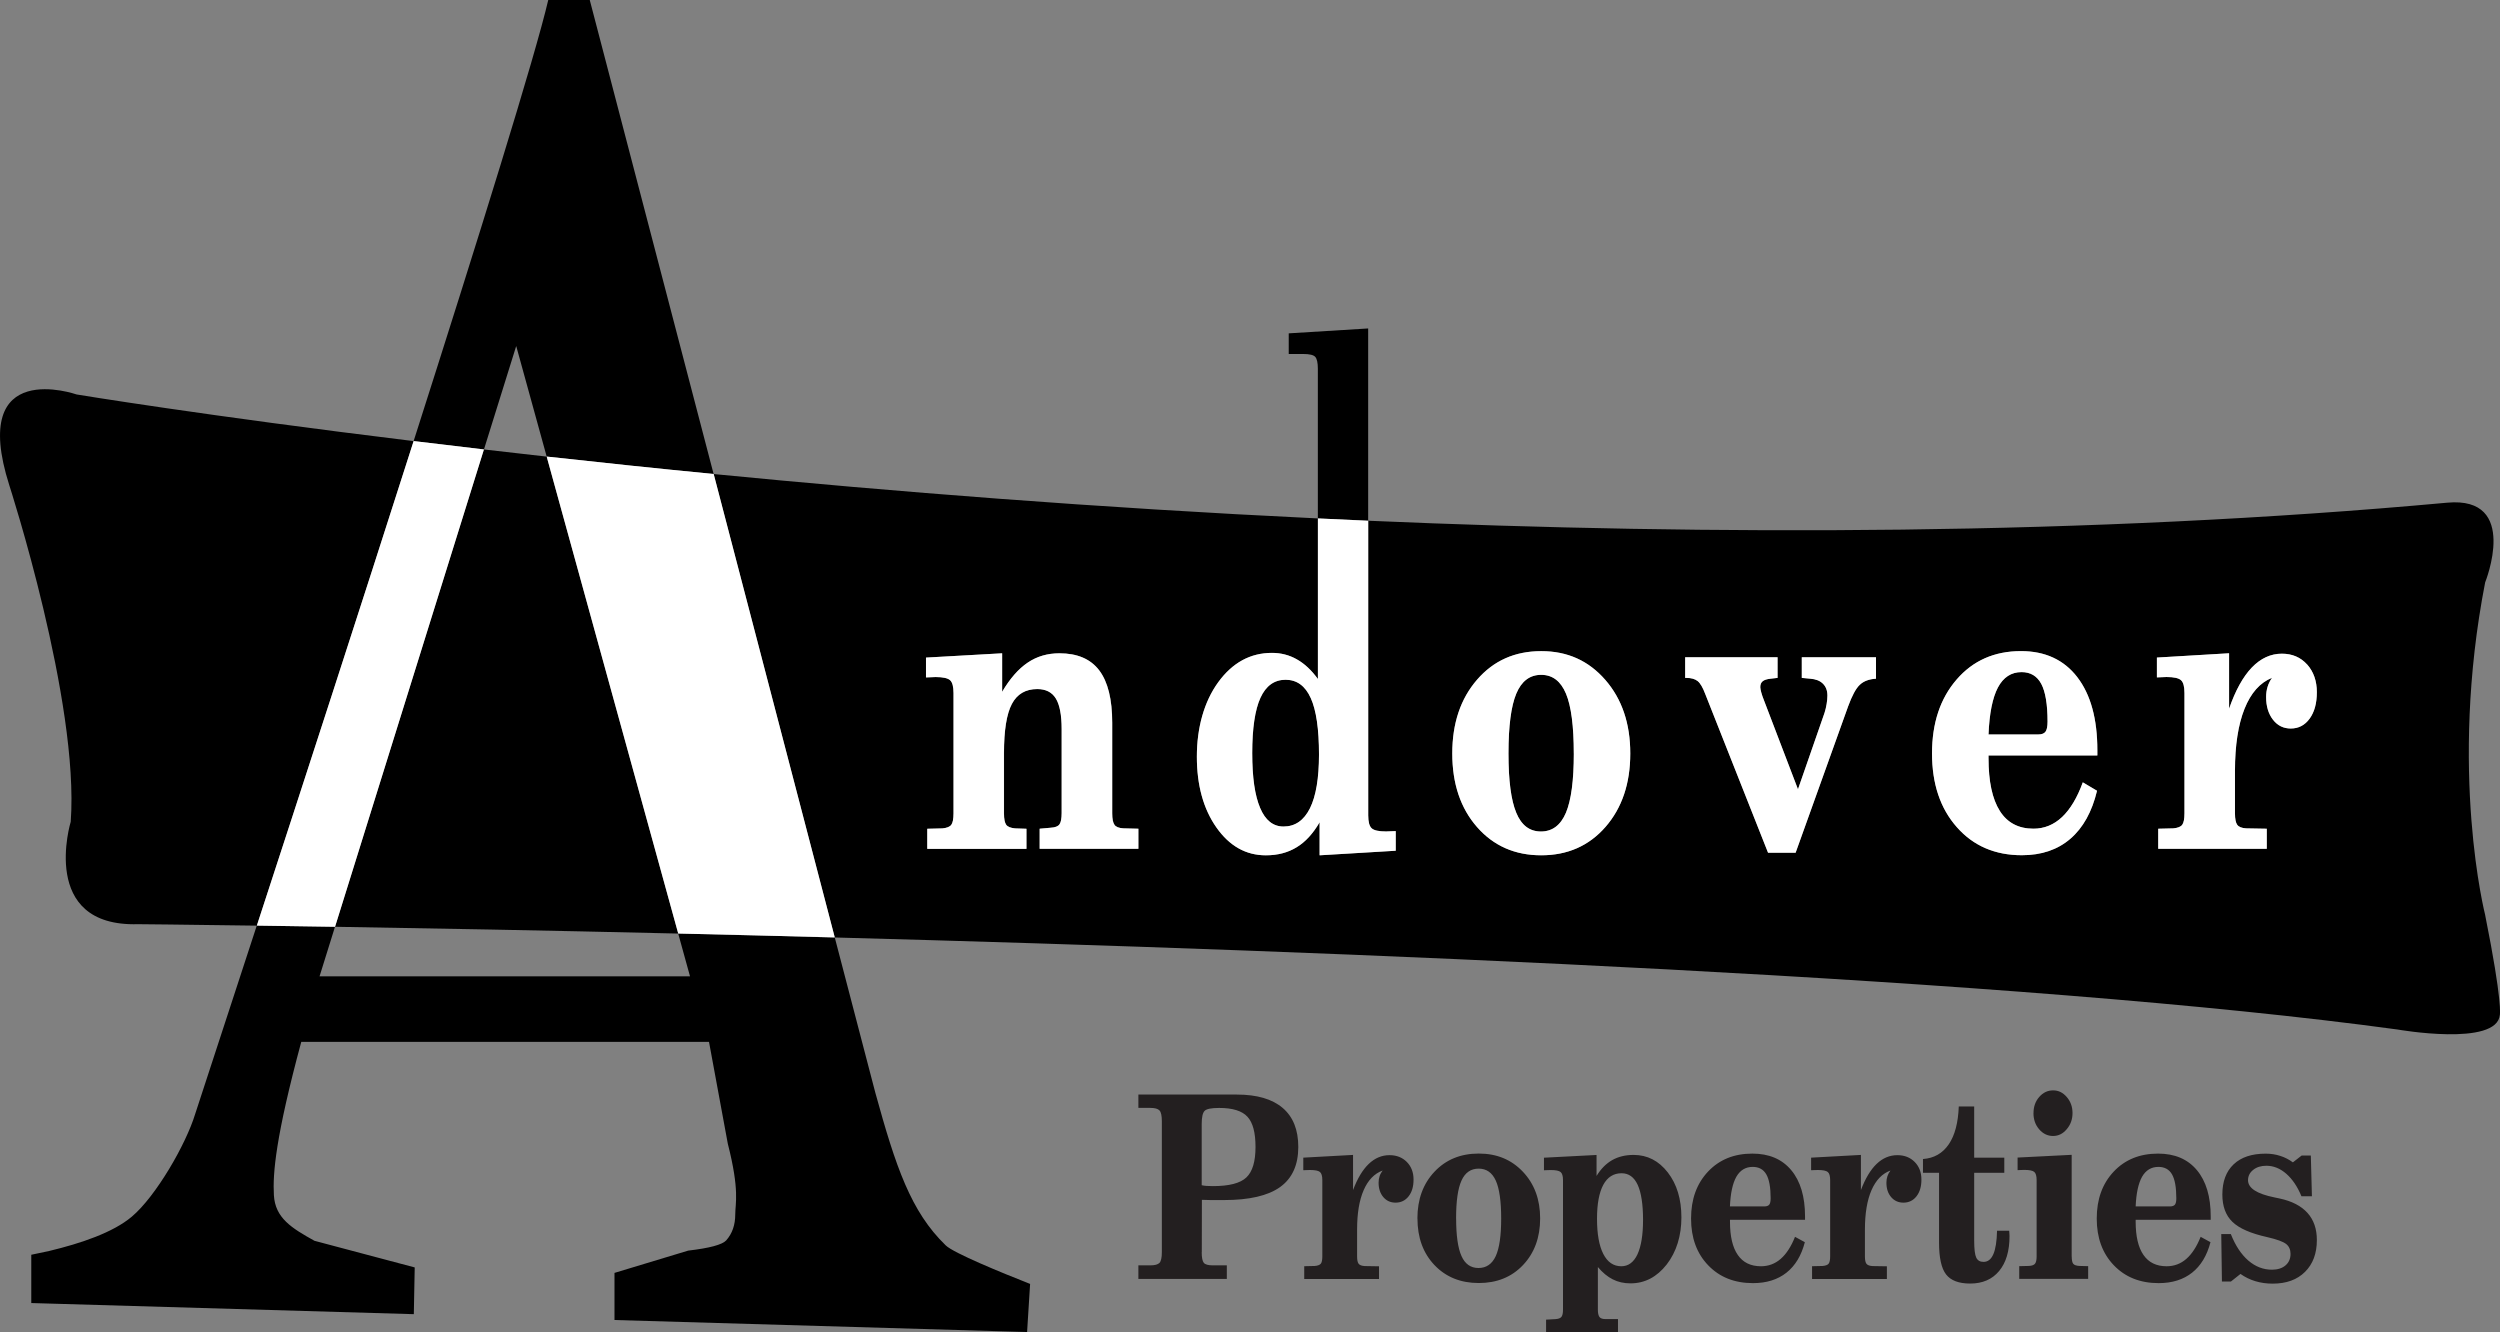
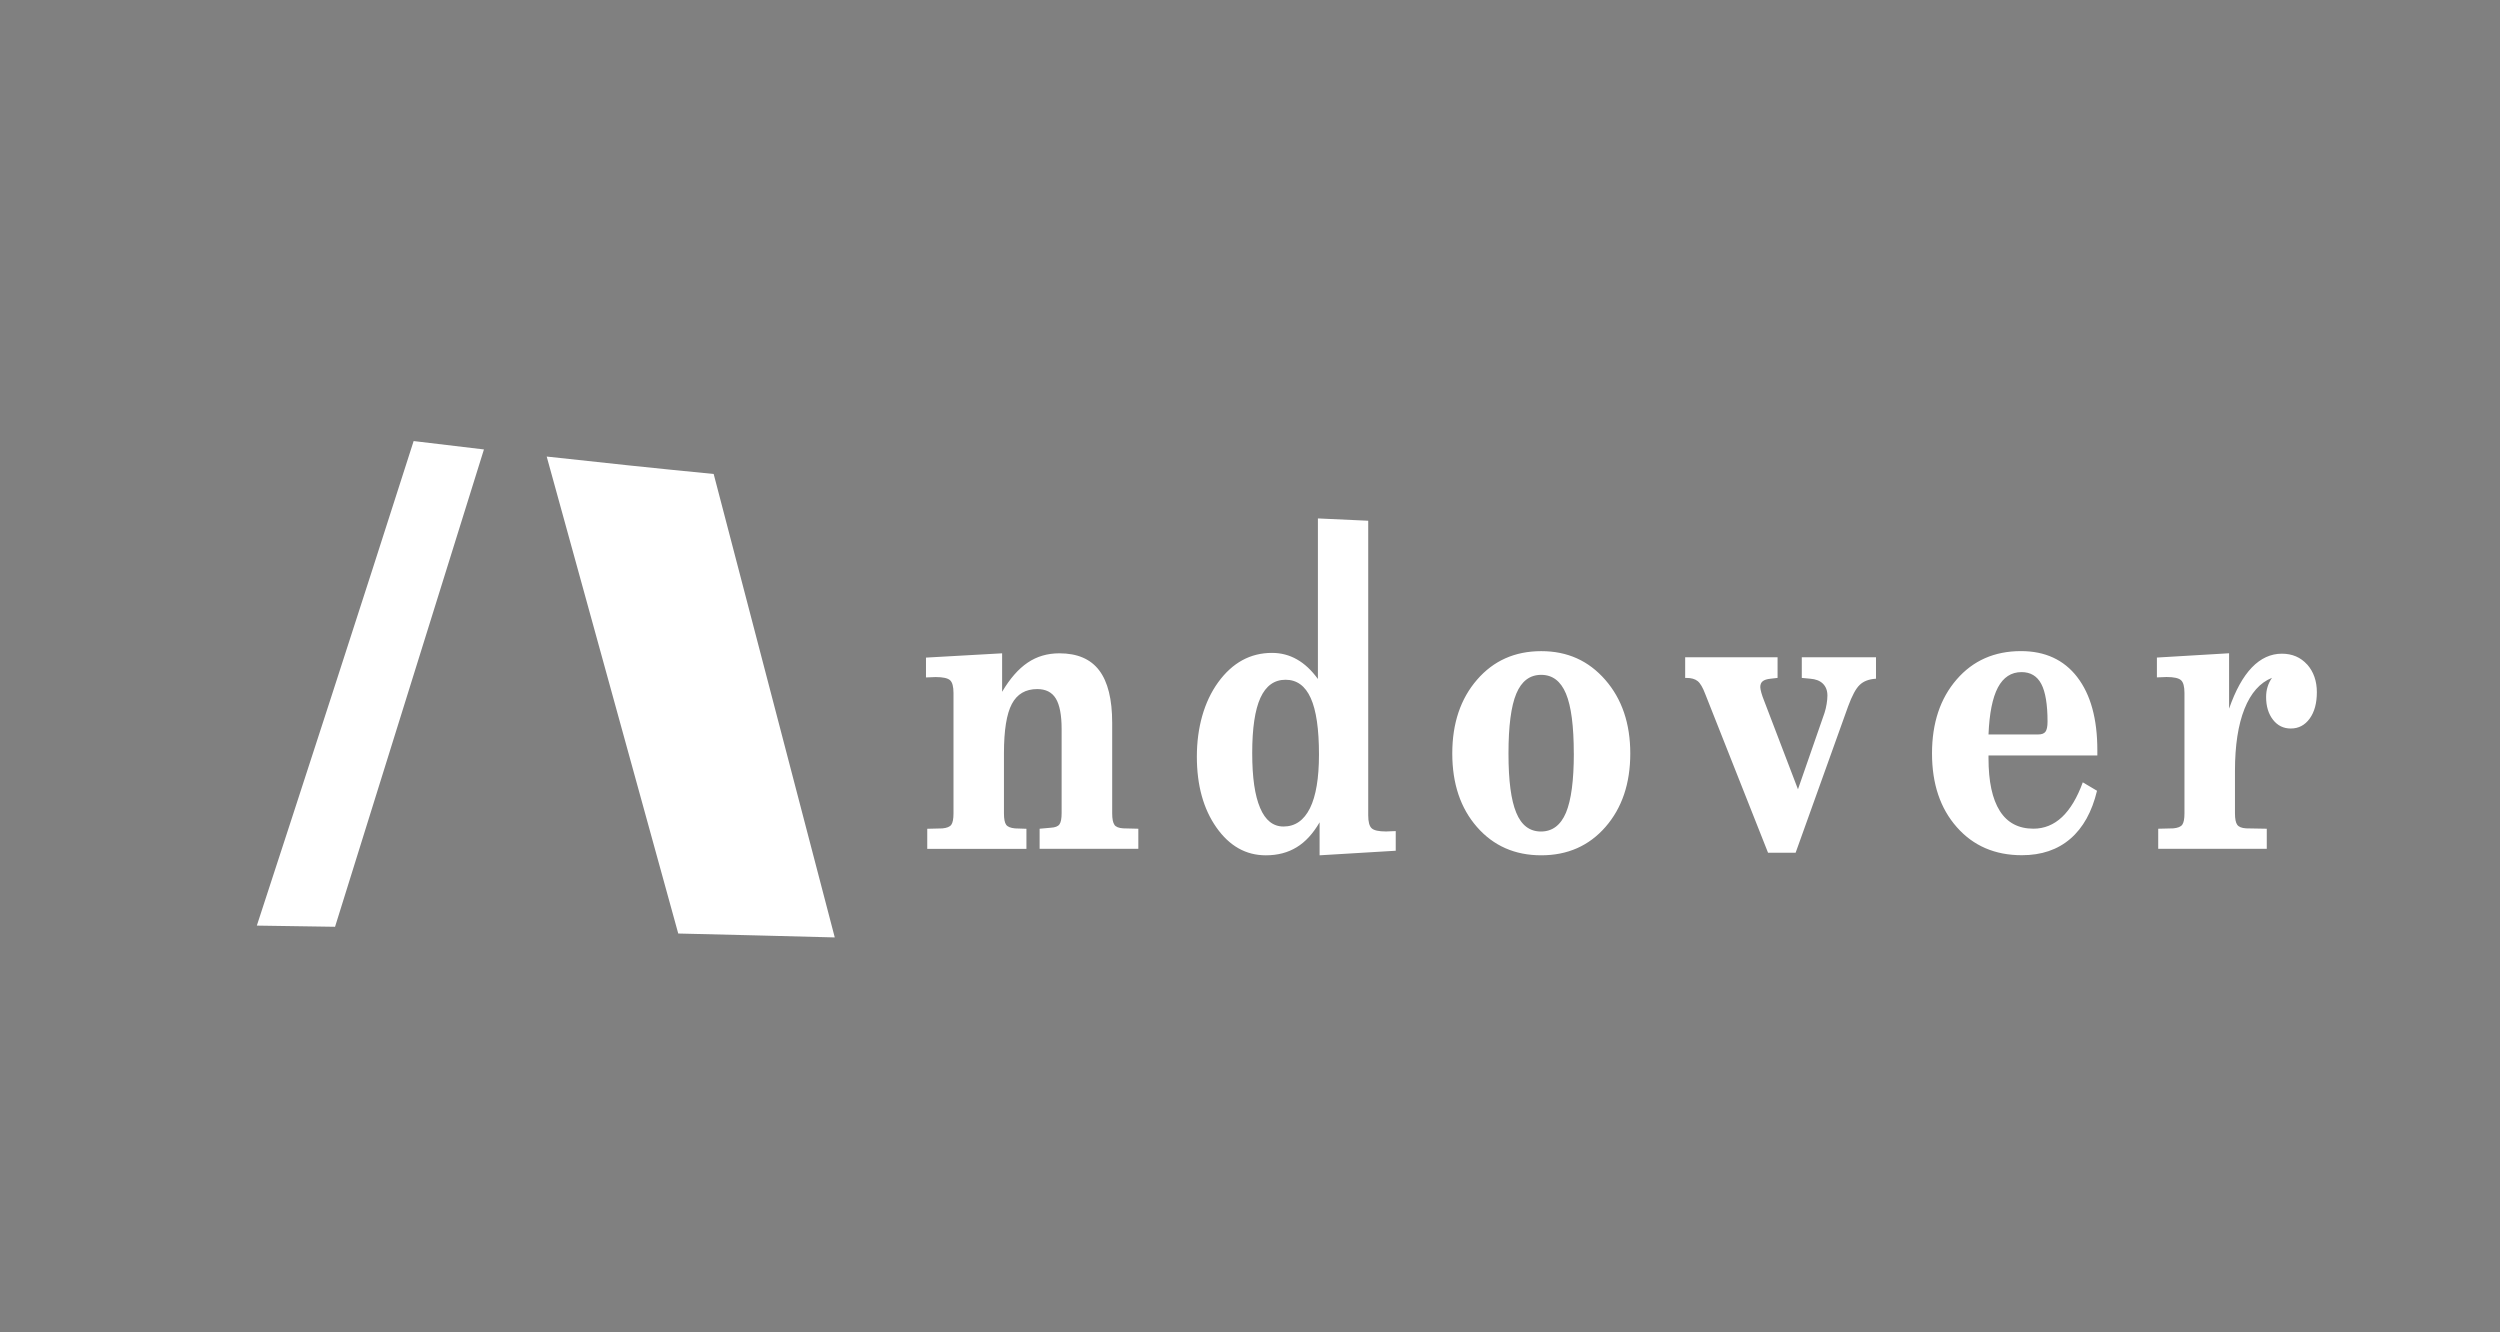
<svg xmlns="http://www.w3.org/2000/svg" id="Layer_2" viewBox="0 0 530.6 282.71">
  <rect x="0" y="0" width="530.6" height="282.71" fill="#808080" stroke="none" />
  <defs>
    <style>.cls-1{fill:#fff;}.cls-2{fill:#231f20;}</style>
  </defs>
  <g id="Artwork">
    <g id="AndoverProperties_Logo">
-       <path id="Properties" class="cls-2" d="m255.05,265.75c0,1.16.15,1.92.45,2.28.3.35.93.53,1.89.53h2.99v2.88h-18.77v-2.88h2.54c.96,0,1.6-.18,1.94-.53.33-.35.5-1.11.5-2.28v-27.75c0-1.18-.16-1.96-.5-2.32-.33-.36-.98-.54-1.94-.54h-2.54v-2.83h20.9c4.27,0,7.52.95,9.73,2.84,2.21,1.89,3.31,4.64,3.31,8.28,0,3.83-1.29,6.66-3.86,8.51-2.57,1.84-6.54,2.76-11.88,2.76-1.24,0-2.19,0-2.85,0-.66,0-1.29-.03-1.87-.05l-.02,11.11Zm0-27.2v13c.31.07.66.13,1.04.15.39.03.83.04,1.34.04,3.44,0,5.81-.61,7.1-1.84,1.3-1.23,1.94-3.38,1.94-6.46s-.57-5.18-1.71-6.42c-1.14-1.25-3.15-1.87-6.01-1.87-1.62,0-2.65.2-3.06.6-.43.41-.64,1.35-.64,2.81Zm21.76,32.89v-2.7l2.22-.05c.65-.05,1.08-.22,1.3-.49.21-.27.32-.78.32-1.53v-16.21c0-.87-.17-1.44-.51-1.72-.34-.28-1.04-.42-2.11-.42-.14,0-.37,0-.69.02-.32.02-.56.03-.73.03v-2.67l10.56-.58v7.46c.92-2.45,2.03-4.3,3.33-5.55,1.3-1.24,2.77-1.86,4.4-1.86,1.51,0,2.74.49,3.69,1.45.95.97,1.42,2.21,1.42,3.73s-.35,2.66-1.05,3.56c-.7.89-1.63,1.34-2.76,1.34-1.07,0-1.93-.39-2.6-1.17-.67-.79-1.01-1.81-1.01-3.06,0-.5.07-.95.21-1.37.13-.42.36-.83.65-1.22-1.76.65-3.11,2.05-4.03,4.18-.93,2.13-1.39,4.91-1.39,8.34v5.74c0,.75.11,1.26.33,1.54.23.29.66.44,1.29.48l3.03.05v2.7h-15.88Zm24.02-12.83c0-4.05,1.21-7.37,3.63-9.93,2.41-2.56,5.54-3.85,9.39-3.85s6.93,1.29,9.37,3.86c2.44,2.58,3.66,5.88,3.66,9.91s-1.21,7.33-3.63,9.89c-2.41,2.55-5.55,3.82-9.4,3.82s-6.99-1.28-9.4-3.81c-2.41-2.54-3.61-5.83-3.61-9.9Zm8.22,0c0,3.63.38,6.3,1.14,7.98.75,1.69,1.96,2.53,3.61,2.53s2.88-.84,3.66-2.53c.77-1.68,1.15-4.35,1.15-7.98s-.38-6.37-1.15-8.05c-.77-1.69-1.98-2.53-3.63-2.53s-2.88.84-3.64,2.53c-.77,1.68-1.15,4.37-1.15,8.05Zm30.08,19.34c0,.75.12,1.28.35,1.58.23.29.65.43,1.25.43h2.67v2.76h-15.26v-2.64l1.97-.11c.63-.04,1.06-.19,1.29-.48.22-.28.33-.79.33-1.53v-27.49c0-.87-.17-1.44-.51-1.72-.34-.28-1.03-.42-2.09-.42-.14,0-.37,0-.69.02-.32.02-.57.03-.75.03v-2.67l11.16-.58v4.45c.94-1.53,2.05-2.64,3.34-3.37,1.28-.72,2.79-1.09,4.53-1.09,2.92,0,5.34,1.25,7.26,3.73,1.92,2.49,2.88,5.66,2.88,9.53s-1.04,7.31-3.12,9.99c-2.09,2.67-4.65,4.01-7.69,4.01-1.39,0-2.65-.28-3.76-.85-1.12-.56-2.17-1.44-3.16-2.61v9.04Zm-.18-19.28c0,3.22.44,5.71,1.33,7.46.89,1.74,2.16,2.62,3.83,2.62,1.49,0,2.64-.85,3.43-2.54.78-1.7,1.18-4.13,1.18-7.33s-.38-5.77-1.14-7.41c-.75-1.64-1.9-2.46-3.42-2.46-1.7,0-2.99.82-3.88,2.46-.88,1.64-1.33,4.04-1.33,7.2Zm42.02,3.83l2.09,1.14c-.74,2.84-2.04,5-3.9,6.47-1.86,1.47-4.22,2.22-7.1,2.22-3.94,0-7.11-1.27-9.52-3.79-2.42-2.52-3.63-5.82-3.63-9.92s1.2-7.41,3.6-9.96c2.39-2.54,5.53-3.82,9.41-3.82,3.53,0,6.28,1.16,8.24,3.5,1.96,2.34,2.94,5.62,2.94,9.84v.71h-15.93v.37c0,3.13.55,5.5,1.66,7.09,1.1,1.6,2.74,2.4,4.91,2.4,1.59,0,2.99-.52,4.2-1.57,1.2-1.05,2.21-2.61,3.03-4.67Zm-13.8-6.45h7.29c.5,0,.84-.13,1.04-.37.2-.25.3-.69.3-1.35,0-2.33-.31-4.03-.92-5.08-.61-1.06-1.57-1.59-2.89-1.59-1.51,0-2.66.7-3.46,2.08-.79,1.39-1.25,3.49-1.37,6.32Zm17.42,15.39v-2.7l2.22-.05c.65-.05,1.09-.22,1.3-.49.21-.27.32-.78.32-1.53v-16.21c0-.87-.16-1.44-.51-1.72-.34-.28-1.04-.42-2.11-.42-.14,0-.37,0-.69.02-.31.02-.56.03-.73.03v-2.67l10.57-.58v7.46c.93-2.45,2.03-4.3,3.33-5.55,1.29-1.24,2.77-1.86,4.4-1.86,1.51,0,2.74.49,3.69,1.45.95.97,1.42,2.21,1.42,3.73s-.35,2.66-1.05,3.56c-.7.89-1.63,1.34-2.77,1.34-1.06,0-1.93-.39-2.6-1.17-.68-.79-1.01-1.81-1.01-3.06,0-.5.07-.95.21-1.37.14-.42.35-.83.65-1.22-1.76.65-3.1,2.05-4.03,4.18-.92,2.13-1.39,4.91-1.39,8.34v5.74c0,.75.11,1.26.33,1.54.23.29.66.44,1.29.48l3.04.05v2.7h-15.88Zm41.84-10.24c0,.12.02.31.04.57.02.25.03.44.03.57,0,3.17-.73,5.65-2.21,7.42-1.47,1.77-3.52,2.66-6.15,2.66-2.4,0-4.09-.64-5.1-1.93-1-1.28-1.5-3.55-1.5-6.8v-14.78h-3.41v-2.92c2.35-.17,4.16-1.21,5.47-3.12,1.3-1.9,2-4.58,2.13-8.04h3.27v10.87h6.39v3.21h-6.39v14.36c0,1.84.15,3.05.44,3.65.29.61.81.9,1.55.9.92,0,1.61-.55,2.08-1.64.47-1.09.73-2.75.78-4.97h2.59Zm5.16-24.97c0-1.34.4-2.48,1.21-3.41.81-.93,1.79-1.4,2.95-1.4s2.08.47,2.9,1.41c.81.94,1.22,2.08,1.22,3.4s-.4,2.46-1.22,3.42c-.8.97-1.78,1.45-2.91,1.45s-2.14-.47-2.95-1.42c-.81-.94-1.21-2.09-1.21-3.45Zm8.11,30.44c0,.76.11,1.28.32,1.55.21.27.65.42,1.3.46l1.87.05v2.7h-14.63v-2.7l2.06-.05c.64-.04,1.07-.19,1.29-.48.23-.28.34-.79.34-1.54v-16.22c0-.86-.17-1.44-.51-1.72-.34-.28-1.04-.42-2.09-.42-.14,0-.37,0-.69.02-.31.02-.56.03-.75.03v-2.67l11.48-.58v21.56Zm27.36-4.17l2.09,1.14c-.74,2.84-2.04,5-3.9,6.47-1.86,1.47-4.22,2.22-7.09,2.22-3.94,0-7.11-1.27-9.52-3.79-2.42-2.52-3.63-5.82-3.63-9.92s1.2-7.41,3.6-9.96c2.39-2.54,5.53-3.82,9.41-3.82,3.53,0,6.28,1.16,8.24,3.5,1.96,2.34,2.94,5.62,2.94,9.84v.71h-15.93v.37c0,3.13.55,5.5,1.66,7.09,1.1,1.6,2.74,2.4,4.91,2.4,1.59,0,2.99-.52,4.19-1.57,1.2-1.05,2.21-2.61,3.03-4.67Zm-13.8-6.45h7.29c.5,0,.85-.13,1.05-.37.2-.25.3-.69.3-1.35,0-2.33-.31-4.03-.91-5.08-.61-1.06-1.57-1.59-2.89-1.59-1.51,0-2.66.7-3.46,2.08-.79,1.39-1.25,3.49-1.37,6.32Zm18.18,5.87h2.03c.97,2.45,2.21,4.32,3.71,5.62,1.5,1.29,3.17,1.94,5.02,1.94,1.2,0,2.16-.31,2.87-.91.71-.6,1.07-1.43,1.07-2.44,0-.91-.31-1.62-.94-2.11-.62-.49-1.95-.98-3.99-1.45-3.51-.78-5.96-1.85-7.4-3.24-1.43-1.38-2.14-3.31-2.14-5.81,0-2.76.8-4.89,2.39-6.4,1.6-1.52,3.87-2.27,6.8-2.27,1.1,0,2.14.16,3.11.48.98.31,1.87.78,2.67,1.37l1.86-1.45h1.95l.23,8.65h-2.22c-.84-2.03-1.9-3.62-3.21-4.77-1.32-1.15-2.72-1.71-4.24-1.71-1.14,0-2.07.29-2.8.88-.73.58-1.09,1.31-1.09,2.19,0,1.68,1.87,2.89,5.62,3.65.45.09.8.16,1.05.22,2.64.56,4.62,1.59,5.95,3.07,1.33,1.48,1.99,3.4,1.99,5.76,0,2.84-.84,5.09-2.51,6.75-1.68,1.67-3.96,2.5-6.87,2.5-1.29,0-2.52-.17-3.68-.52-1.16-.35-2.21-.87-3.15-1.54l-2.04,1.62h-1.9l-.14-10.05Z" />
-       <path id="Andover" d="m102.7,95.39c4.31.5,8.75,1.01,13.32,1.52l27.92,101.23c-28.52-.67-53.52-1.13-72.84-1.44l31.6-101.31Zm187.68-25.68l-16.86,1.04v4.38h3.03c1.39,0,2.26.21,2.61.63.36.41.54,1.25.54,2.5v31.77c3.54.17,7.1.33,10.68.49v-40.81Zm-202.59,23.91c-11.49,35.96-24.11,74.75-33.28,102.84-16-.23-25.21-.31-25.21-.31-21.12.62-14.29-21.74-14.29-21.74,1.86-25.47-13.04-71.43-13.04-71.43-8.7-27.33,14.29-19.26,14.29-19.26,0,0,27.09,4.48,71.54,9.9Zm56.16,104.52c10.62.25,21.74.52,33.22.83l8.6,32.91c4.35,15.79,7.54,25.27,14.96,32.45,1.68,1.62,11.75,5.75,17.9,8.17l-.64,10.21-87.57-2.55v-10l15.64-4.73c4.53-.53,7.22-1.25,8.07-2.17,1.28-1.44,1.92-3.28,1.92-5.52,0-2.37.97-5-1.58-15l-3.99-21.61H63.94c-5.44,20.17-6.07,27.92-5.81,32.53.27,4.85,3.77,7,8.62,9.69l21.27,5.65-.19,9.92-81.19-2.36v-10.25l3.83-.81c6.73-1.62,13.5-3.9,17.5-7.27,5.12-4.31,11.5-15.36,13.46-21.81.51-1.59,5.67-17.3,13.07-39.97,4.91.07,10.47.15,16.6.25l-3.28,10.52h78.63l-2.51-9.08Zm-41.24-102.75c-5.16-.6-10.14-1.19-14.92-1.78C101.52,50.65,113.64,11.74,116.36,0h8.81l26.29,100.61c-12.48-1.22-24.32-2.47-35.43-3.7l-6.47-23.47-6.85,21.96Zm424.76,98.88s-7.84-30.49-.02-70.67c0,0,7.41-18.33-8.05-16.91-76.17,6.98-155.97,6.99-229.01,3.83v62.54c0,1.37.24,2.28.73,2.73.49.46,1.51.68,3.06.68.18,0,.5-.01.96-.04.46-.03.83-.04,1.09-.04v4.17l-16.16.97v-7c-1.39,2.39-3,4.16-4.87,5.29-1.86,1.14-4.03,1.71-6.54,1.71-4.23,0-7.72-1.97-10.49-5.91-2.76-3.93-4.15-8.94-4.15-15.03s1.51-11.63,4.53-15.79c3.03-4.16,6.83-6.23,11.41-6.23,1.9,0,3.67.45,5.3,1.38,1.62.91,3.11,2.31,4.45,4.16v-34.08c-46.71-2.24-90.4-5.71-128.24-9.42l25.7,98.36c109.12,2.92,251.95,8.65,331.66,19.53,0,0,21.12,3.72,21.74-3.11,0,0,.62-2.48-3.11-21.12Zm-285.85-14.13h-20.95v-4.26l2.35-.21c.94-.06,1.56-.3,1.86-.72.31-.43.46-1.23.46-2.39v-17.85c0-2.97-.41-5.14-1.23-6.46-.81-1.34-2.13-2.01-3.94-2.01-2.48,0-4.27,1.05-5.4,3.17-1.11,2.11-1.67,5.58-1.67,10.42v12.8c0,1.18.16,1.98.47,2.41.31.43.94.68,1.88.77l2.42.08v4.26h-21.05v-4.26l3.22-.08c.94-.09,1.57-.34,1.88-.77.31-.43.47-1.23.47-2.41v-25.55c0-1.37-.24-2.28-.73-2.72-.49-.44-1.51-.67-3.06-.67-.21,0-.54.01-1,.04-.46.03-.81.04-1.05.04v-4.21l16.16-.91v8.17c1.65-2.8,3.46-4.87,5.42-6.19,1.96-1.32,4.19-1.98,6.73-1.98,3.8,0,6.62,1.21,8.46,3.63,1.83,2.42,2.75,6.12,2.75,11.13v19.21c0,1.18.16,1.98.48,2.42.33.46.95.7,1.87.76l3.22.08v4.26Zm99.13-4.64c-3.5,4.01-8.04,6.02-13.64,6.02s-10.14-2.01-13.64-6.01c-3.5-4-5.24-9.2-5.24-15.6s1.75-11.61,5.26-15.66c3.5-4.04,8.03-6.06,13.62-6.06s10.05,2.04,13.59,6.09c3.54,4.06,5.31,9.27,5.31,15.63s-1.75,11.56-5.26,15.59Zm57.41-31.46c-1.48.09-2.62.51-3.44,1.3-.83.77-1.64,2.31-2.48,4.58l-11.14,31.06h-5.85l-13.33-33.69c-.52-1.38-1.05-2.31-1.62-2.75-.55-.44-1.35-.67-2.38-.67h-.26v-4.38h19.61v4.38l-1.48.17c-.78.09-1.34.26-1.68.54-.33.27-.51.7-.51,1.25,0,.24.08.64.22,1.17.15.53.33,1.07.56,1.62l7.22,18.89,5.64-16.23c.18-.56.32-1.17.44-1.85.12-.68.17-1.28.17-1.81,0-1.07-.32-1.91-.96-2.53-.63-.63-1.52-.97-2.67-1.05l-1.81-.17v-4.38h15.75v4.55Zm46.99,16.3h-23.1v.58c0,4.94.8,8.67,2.4,11.19,1.59,2.52,3.98,3.77,7.13,3.77,2.3,0,4.33-.82,6.09-2.48,1.74-1.65,3.21-4.11,4.39-7.36l3.02,1.79c-1.07,4.47-2.96,7.87-5.66,10.19-2.69,2.32-6.12,3.49-10.29,3.49-5.71,0-10.32-1.99-13.81-5.96-3.51-3.97-5.26-9.18-5.26-15.64s1.74-11.67,5.23-15.7c3.47-4.01,8.02-6.02,13.65-6.02,5.12,0,9.11,1.84,11.95,5.52,2.84,3.69,4.26,8.85,4.26,15.5v1.12Zm45.06-7.83c-1.02,1.41-2.36,2.11-4.01,2.11-1.55,0-2.8-.61-3.77-1.85-.97-1.24-1.47-2.85-1.47-4.83,0-.78.11-1.49.31-2.16.19-.67.51-1.31.94-1.92-2.55,1.02-4.5,3.23-5.84,6.59-1.34,3.36-2.02,7.74-2.02,13.14v9.04c0,1.18.16,1.98.48,2.42.33.46.95.7,1.87.76l4.4.08v4.26h-23.04v-4.26l3.22-.08c.94-.09,1.57-.34,1.88-.77.31-.43.47-1.23.47-2.41v-25.55c0-1.37-.24-2.28-.74-2.72-.49-.44-1.51-.67-3.06-.67-.21,0-.54.01-1,.04-.46.03-.81.04-1.05.04v-4.21l15.32-.91v11.76c1.34-3.86,2.95-6.78,4.83-8.74,1.88-1.95,4.01-2.93,6.38-2.93,2.19,0,3.98.77,5.35,2.29,1.38,1.54,2.06,3.49,2.06,5.88s-.51,4.2-1.52,5.61Zm-56.96-7.36c.88,1.66,1.33,4.34,1.33,8.01,0,1.04-.15,1.75-.44,2.14-.29.38-.79.58-1.51.58h-10.58c.18-4.46.85-7.77,1.99-9.96,1.16-2.18,2.83-3.27,5.02-3.27,1.9,0,3.3.84,4.19,2.51Zm-155.05,3c1.17,2.58,1.75,6.59,1.75,12,0,5.01-.64,8.81-1.91,11.39-1.28,2.59-3.15,3.89-5.62,3.89-2.19,0-3.85-1.31-4.96-3.94-1.12-2.63-1.68-6.52-1.68-11.66s.58-9.17,1.74-11.71c1.17-2.56,2.94-3.84,5.34-3.84s4.18,1.29,5.34,3.89Zm54.16-.94c1.11,2.65,1.66,6.89,1.66,12.7s-.56,9.92-1.67,12.57c-1.12,2.66-2.89,3.99-5.31,3.99s-4.15-1.32-5.24-3.99c-1.1-2.65-1.65-6.85-1.65-12.57s.55-10.05,1.66-12.7c1.11-2.66,2.88-3.99,5.28-3.99s4.15,1.33,5.26,3.99Z" />
      <path id="Letter_Fill" class="cls-1" d="m87.79,93.61c4.77.58,9.75,1.18,14.92,1.78l-31.6,101.31c-6.13-.1-11.68-.18-16.6-.25,9.17-28.09,21.79-66.88,33.28-102.84Zm28.24,3.29l27.92,101.23c10.62.25,21.74.52,33.22.83l-25.7-98.36c-12.48-1.22-24.32-2.47-35.43-3.7Zm120.5,78.15c-.32-.44-.48-1.24-.48-2.42v-19.21c0-5.01-.92-8.71-2.75-11.13-1.83-2.42-4.65-3.63-8.46-3.63-2.53,0-4.77.65-6.73,1.98-1.96,1.32-3.77,3.39-5.42,6.19v-8.17l-16.16.91v4.21c.24,0,.6-.01,1.05-.04.46-.03.79-.04,1-.04,1.55,0,2.57.23,3.06.67.49.44.73,1.35.73,2.72v25.55c0,1.18-.16,1.98-.47,2.41-.31.43-.94.68-1.88.77l-3.22.08v4.26h21.05v-4.26l-2.42-.08c-.94-.09-1.57-.34-1.88-.77-.31-.43-.47-1.23-.47-2.41v-12.8c0-4.84.56-8.31,1.67-10.42,1.12-2.12,2.92-3.17,5.4-3.17,1.81,0,3.13.67,3.94,2.01.81,1.32,1.23,3.49,1.23,6.46v17.85c0,1.17-.15,1.96-.46,2.39-.3.43-.92.67-1.86.72l-2.35.21v4.26h20.95v-4.26l-3.22-.08c-.92-.06-1.54-.3-1.87-.76Zm58.61,1.38c.46-.03.83-.04,1.09-.04v4.17l-16.16.97v-7c-1.39,2.39-3,4.16-4.87,5.29-1.86,1.14-4.03,1.71-6.54,1.71-4.23,0-7.72-1.97-10.49-5.91-2.76-3.93-4.15-8.94-4.15-15.03s1.51-11.63,4.53-15.79c3.03-4.16,6.83-6.23,11.41-6.23,1.9,0,3.67.45,5.3,1.38,1.62.91,3.11,2.31,4.45,4.16v-34.08c3.54.17,7.1.33,10.68.49v62.54c0,1.37.24,2.28.73,2.73.49.46,1.51.68,3.06.68.18,0,.5-.01.96-.04Zm-15.2-16.27c0-5.41-.58-9.42-1.75-12-1.16-2.59-2.95-3.89-5.34-3.89s-4.17,1.28-5.34,3.84c-1.16,2.55-1.74,6.46-1.74,11.71s.56,9.02,1.68,11.66c1.11,2.63,2.77,3.94,4.96,3.94,2.46,0,4.33-1.3,5.62-3.89,1.27-2.58,1.91-6.38,1.91-11.39Zm160.94-16.44c2.84,3.69,4.26,8.85,4.26,15.5v1.12h-23.1v.58c0,4.94.8,8.67,2.4,11.19,1.59,2.52,3.98,3.77,7.13,3.77,2.3,0,4.33-.82,6.09-2.48,1.74-1.65,3.21-4.11,4.39-7.36l3.02,1.79c-1.07,4.47-2.96,7.87-5.66,10.19-2.69,2.32-6.12,3.49-10.29,3.49-5.71,0-10.32-1.99-13.81-5.96-3.51-3.97-5.26-9.18-5.26-15.64s1.74-11.67,5.23-15.7c3.47-4.01,8.02-6.02,13.65-6.02,5.12,0,9.11,1.84,11.95,5.52Zm-6.31,9.45c0-3.67-.45-6.35-1.33-8.01-.88-1.67-2.28-2.51-4.19-2.51-2.19,0-3.86,1.1-5.02,3.27-1.15,2.19-1.81,5.51-1.99,9.96h10.58c.72,0,1.23-.2,1.51-.58.29-.39.44-1.1.44-2.14Zm-93.87-8.88c3.54,4.06,5.31,9.27,5.31,15.63s-1.75,11.56-5.26,15.59c-3.5,4.01-8.04,6.02-13.64,6.02s-10.14-2.01-13.64-6.01c-3.5-4-5.24-9.2-5.24-15.6s1.75-11.61,5.26-15.66c3.5-4.04,8.03-6.06,13.62-6.06s10.05,2.04,13.59,6.09Zm-6.68,15.63c0-5.81-.55-10.05-1.66-12.7-1.11-2.66-2.86-3.99-5.26-3.99s-4.17,1.33-5.28,3.99c-1.11,2.65-1.66,6.89-1.66,12.7s.55,9.92,1.65,12.57c1.09,2.66,2.84,3.99,5.24,3.99s4.18-1.32,5.31-3.99c1.11-2.65,1.67-6.85,1.67-12.57Zm155.64-18.89c-1.37-1.52-3.16-2.29-5.35-2.29-2.37,0-4.5.98-6.38,2.93-1.88,1.96-3.49,4.88-4.83,8.74v-11.76l-15.32.91v4.21c.24,0,.6-.01,1.05-.04.46-.03.79-.04,1-.04,1.55,0,2.57.23,3.06.67.5.44.74,1.35.74,2.72v25.55c0,1.18-.16,1.98-.47,2.41-.31.43-.94.68-1.88.77l-3.22.08v4.26h23.04v-4.26l-4.4-.08c-.92-.06-1.54-.3-1.87-.76-.32-.44-.48-1.24-.48-2.42v-9.04c0-5.39.68-9.78,2.02-13.14,1.34-3.36,3.29-5.57,5.84-6.59-.42.61-.74,1.25-.94,1.92-.21.67-.31,1.38-.31,2.16,0,1.98.5,3.59,1.47,4.83.97,1.24,2.22,1.85,3.77,1.85,1.65,0,2.99-.7,4.01-2.11,1.02-1.41,1.52-3.27,1.52-5.61s-.69-4.34-2.06-5.88Zm-107.25,2.85l1.81.17c1.15.09,2.04.43,2.67,1.05.64.63.96,1.47.96,2.53,0,.53-.06,1.12-.17,1.81-.12.68-.25,1.29-.44,1.85l-5.64,16.23-7.22-18.89c-.23-.56-.41-1.1-.56-1.62-.14-.53-.22-.92-.22-1.17,0-.56.17-.98.51-1.25.34-.28.9-.46,1.68-.54l1.48-.17v-4.38h-19.61v4.38h.26c1.03,0,1.83.23,2.38.67.56.44,1.1,1.37,1.62,2.75l13.33,33.69h5.85l11.14-31.06c.84-2.28,1.65-3.81,2.48-4.58.81-.78,1.96-1.21,3.44-1.3v-4.55h-15.75v4.38Z" />
    </g>
  </g>
</svg>